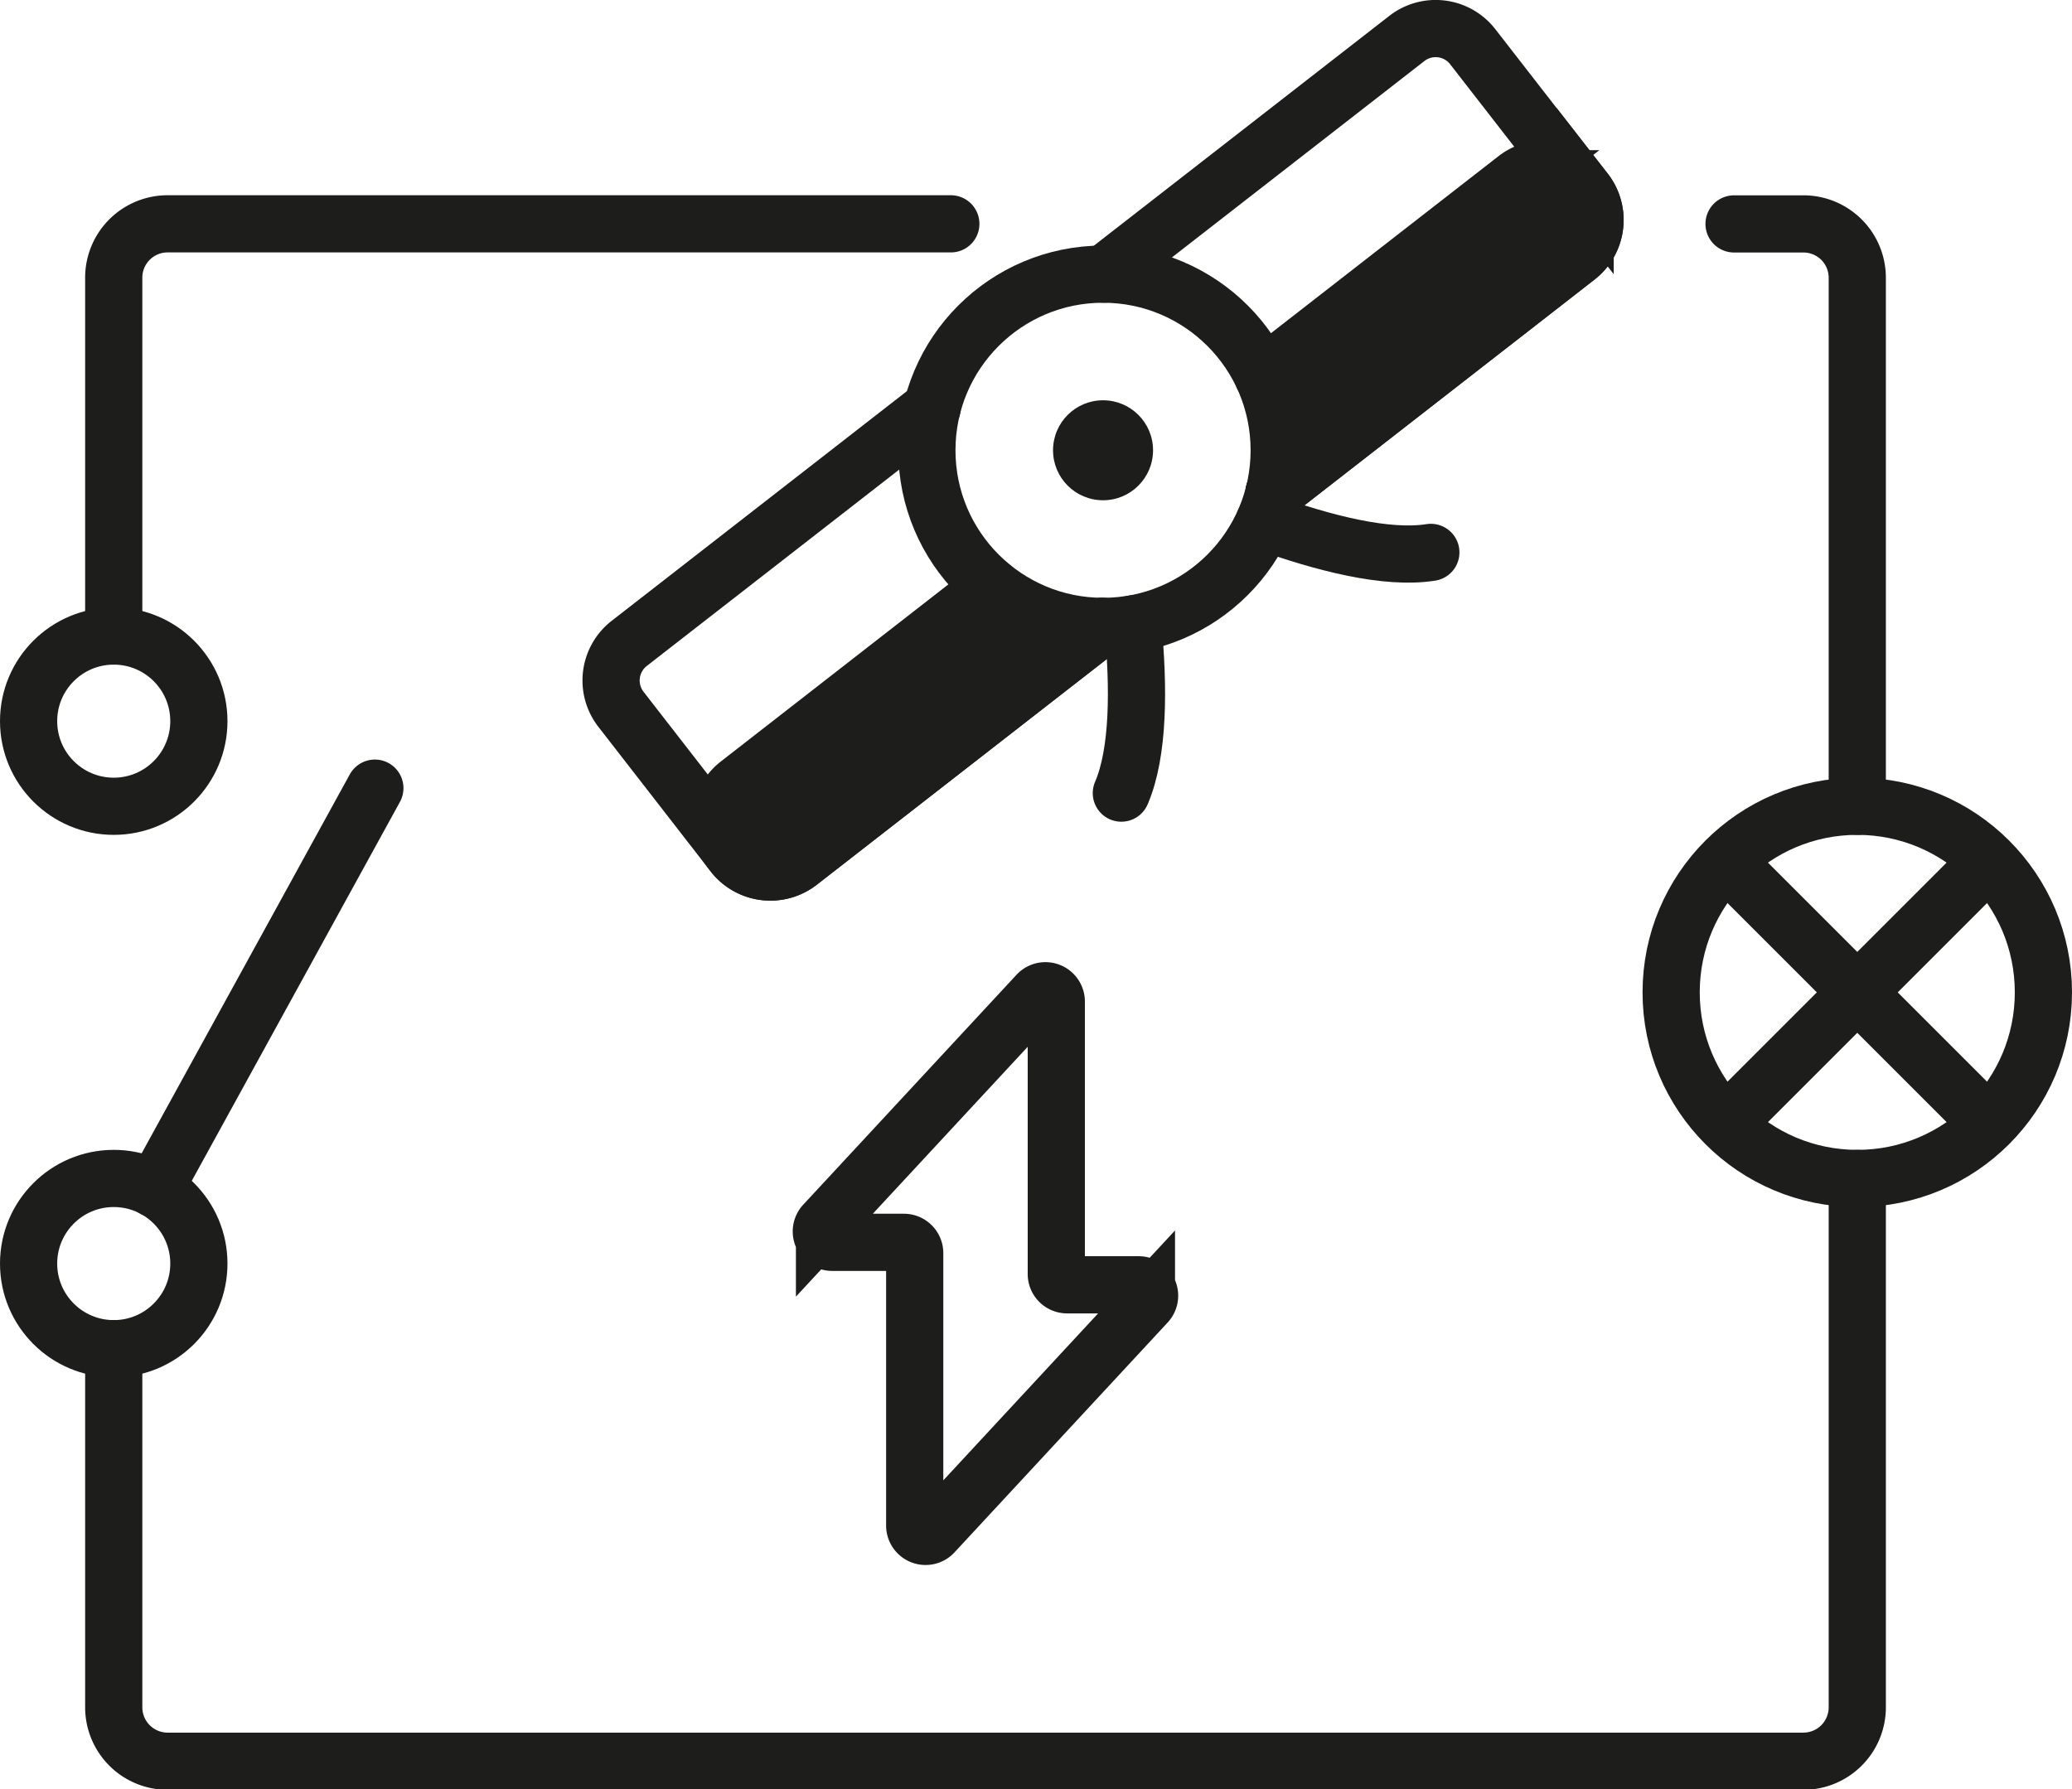
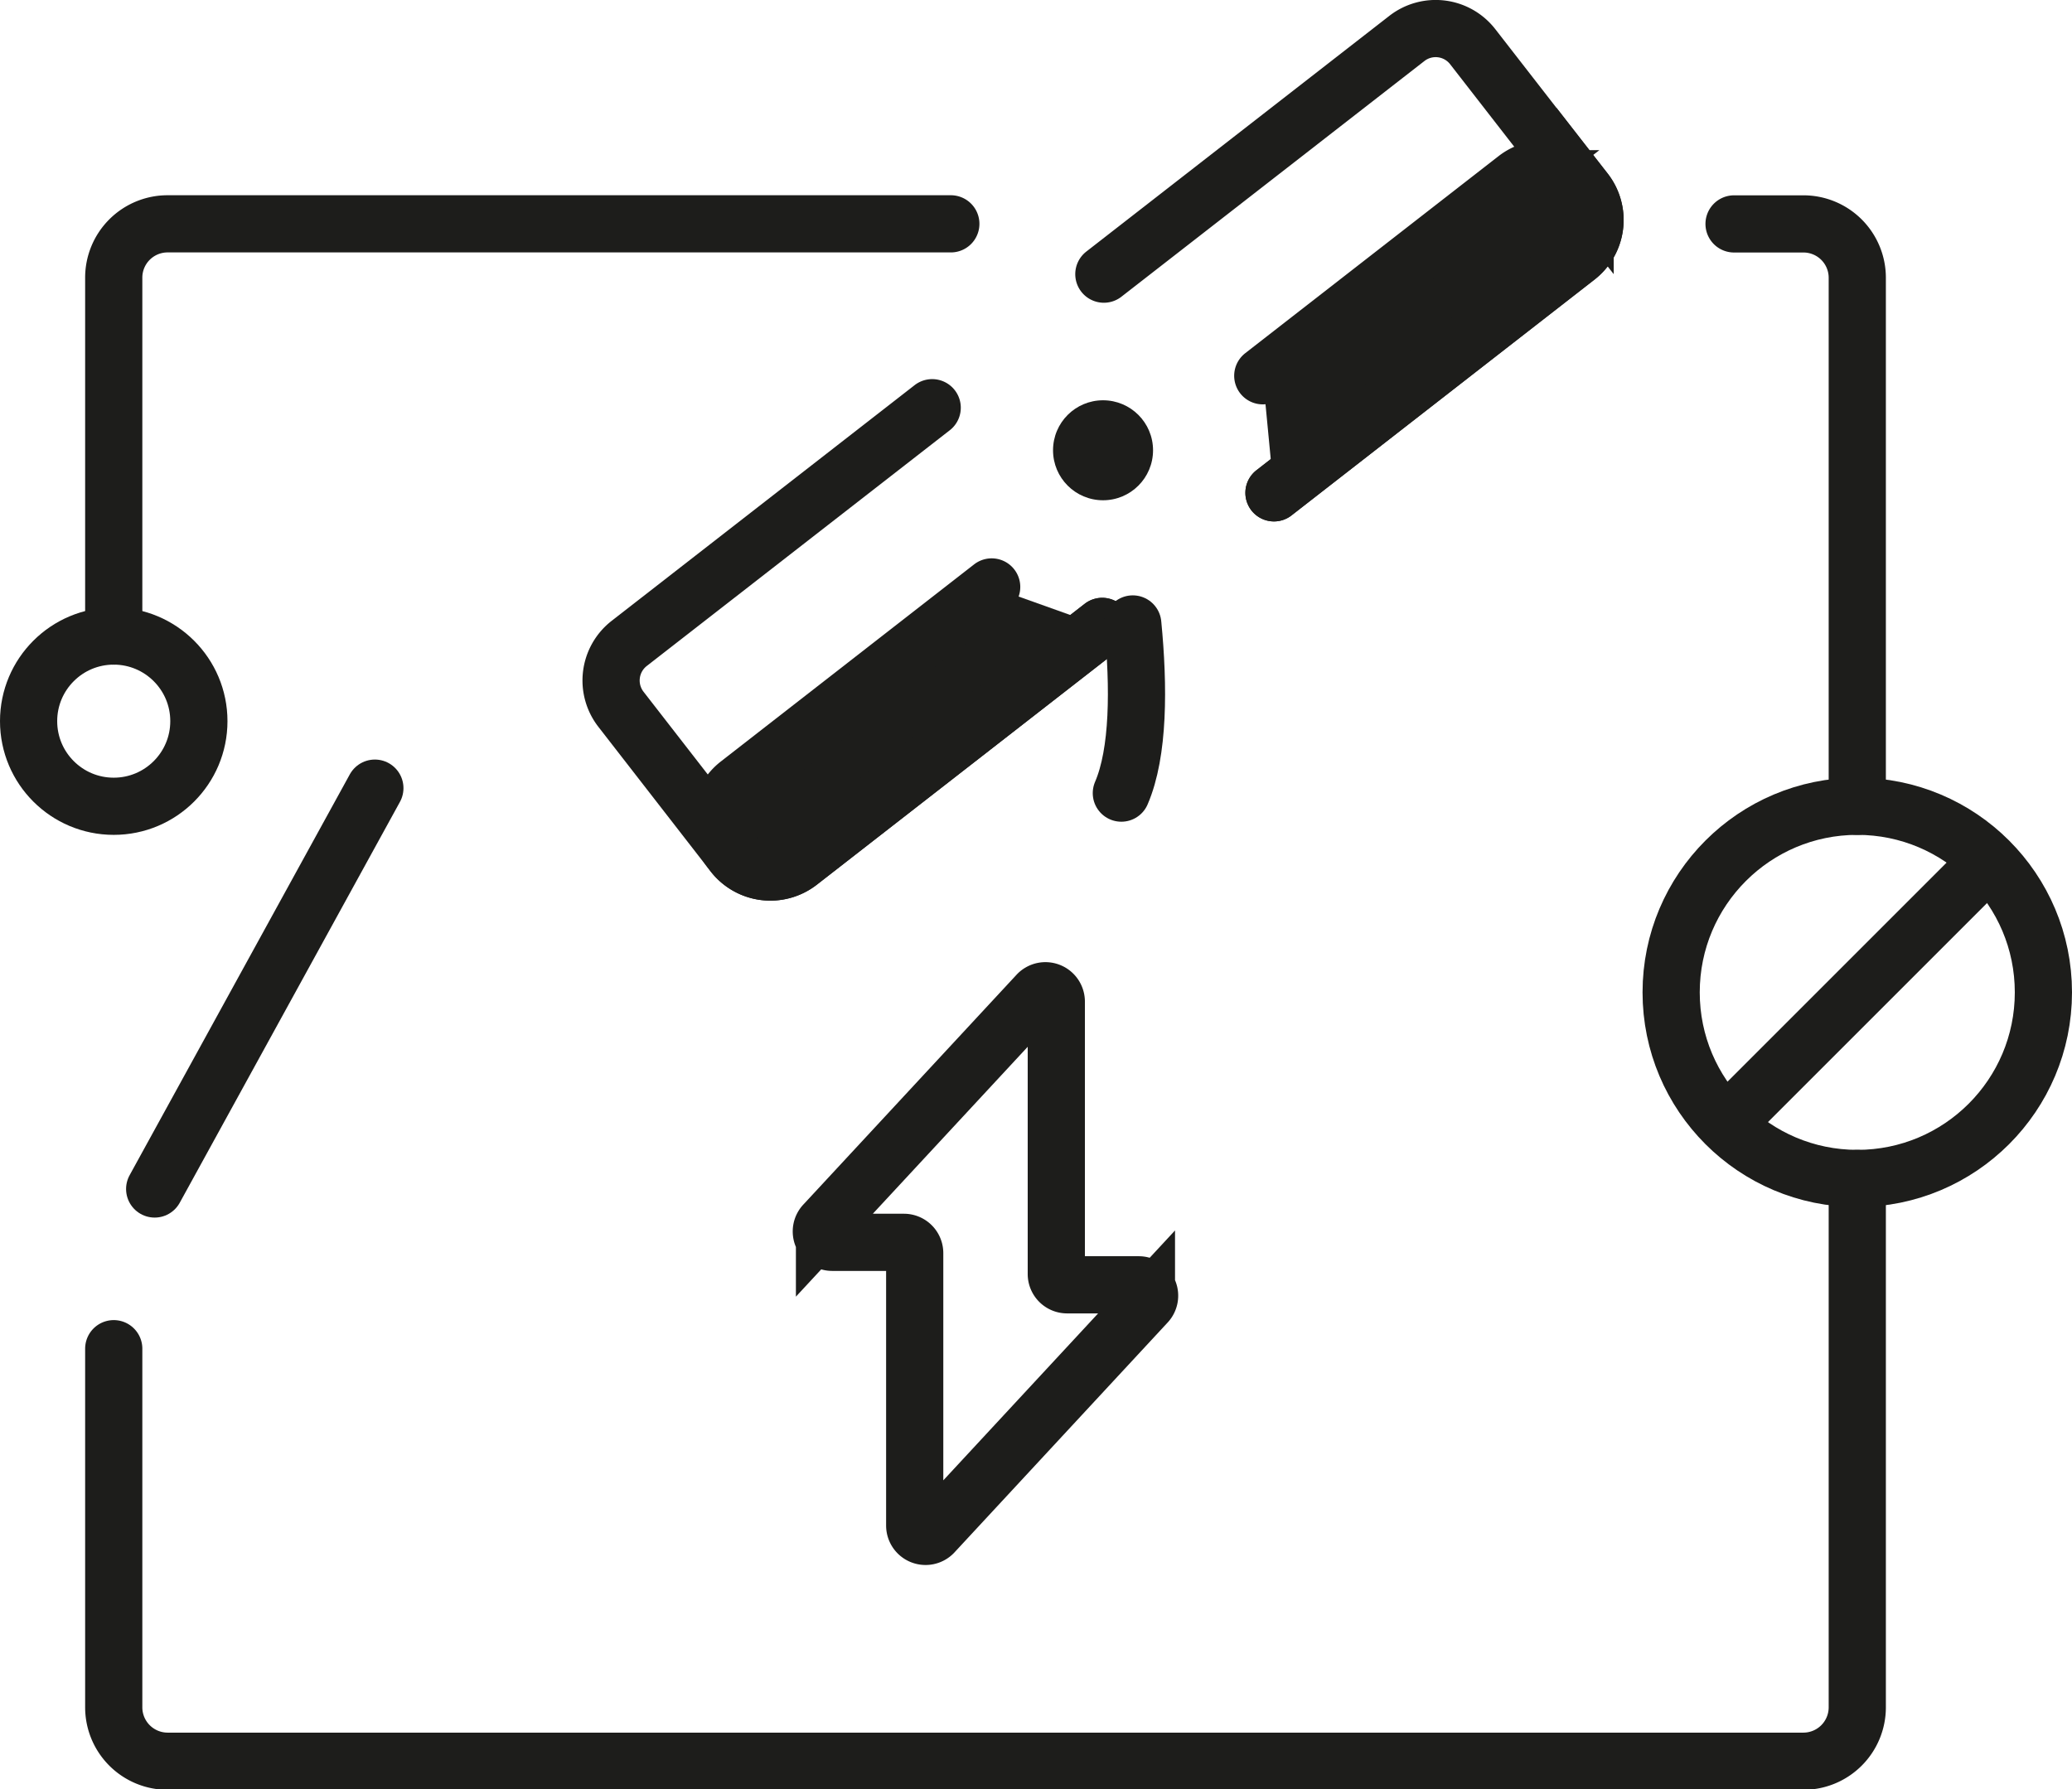
<svg xmlns="http://www.w3.org/2000/svg" viewBox="0 0 253.59 219.05">
  <defs>
    <style>.cls-1,.cls-3,.cls-5{fill:none;}.cls-1,.cls-2,.cls-3,.cls-5{stroke:#1d1d1b;stroke-width:7px;}.cls-1,.cls-2,.cls-3{stroke-linecap:round;}.cls-1,.cls-2,.cls-5{stroke-miterlimit:10;}.cls-2,.cls-4{fill:#1d1d1b;}.cls-3{stroke-linejoin:round;}</style>
  </defs>
  <g id="Livello_2" data-name="Livello 2">
    <g id="Livello_1-2" data-name="Livello 1">
      <path class="cls-1" d="M134.9,76.68,97.82,105.54a5.76,5.76,0,0,1-8.07-1L76,86.83a5.75,5.75,0,0,1,1-8.06l37.09-28.86" />
      <path class="cls-1" d="M135.1,33.56,172.18,4.71a5.74,5.74,0,0,1,8.06,1L194,23.42a5.74,5.74,0,0,1-1,8.06L155.92,60.33" />
      <path class="cls-2" d="M134.9,76.68,97.82,105.54a5.76,5.76,0,0,1-8.07-1l-.38-.5a5.74,5.74,0,0,1,1-8.06l31-24.13" />
      <path class="cls-2" d="M154.55,46l31-24.12a5.74,5.74,0,0,1,8.06,1l.39.5a5.74,5.74,0,0,1-1,8.06L155.92,60.33" />
-       <circle class="cls-1" cx="135" cy="55.12" r="21.56" />
      <path class="cls-3" d="M138.64,76.38c.75,7.7.75,15.72-1.4,20.71" />
-       <path class="cls-3" d="M154.72,63.88c7.27,2.62,15,4.6,20.4,3.74" />
      <circle class="cls-4" cx="135" cy="55.12" r="6.12" />
      <circle class="cls-5" cx="13.92" cy="88.28" r="10.42" />
-       <circle class="cls-5" cx="13.92" cy="154.68" r="10.42" />
      <line class="cls-1" x1="18.93" y1="145.55" x2="45.88" y2="96.48" />
      <circle class="cls-5" cx="227.31" cy="121.48" r="22.78" />
-       <line class="cls-5" x1="243.42" y1="137.59" x2="211.2" y2="105.37" />
      <line class="cls-5" x1="243.42" y1="105.37" x2="211.2" y2="137.59" />
      <path class="cls-1" d="M227.31,144.26V209a6.6,6.6,0,0,1-6.59,6.6H20.51a6.6,6.6,0,0,1-6.59-6.6V165.1M212.23,27.41h8.49a6.59,6.59,0,0,1,6.59,6.6V98.7M13.92,77.86V34a6.59,6.59,0,0,1,6.59-6.6h95.86" />
      <path class="cls-5" d="M114.22,187.69l26.09-28.14a1.33,1.33,0,0,0-.93-2.27H130.6a1.32,1.32,0,0,1-1.32-1.33V122.61a1.33,1.33,0,0,0-2.27-.94l-26.1,28.14a1.33,1.33,0,0,0,.94,2.27h8.77a1.32,1.32,0,0,1,1.33,1.33v33.34A1.33,1.33,0,0,0,114.22,187.69Z" />
    </g>
  </g>
</svg>